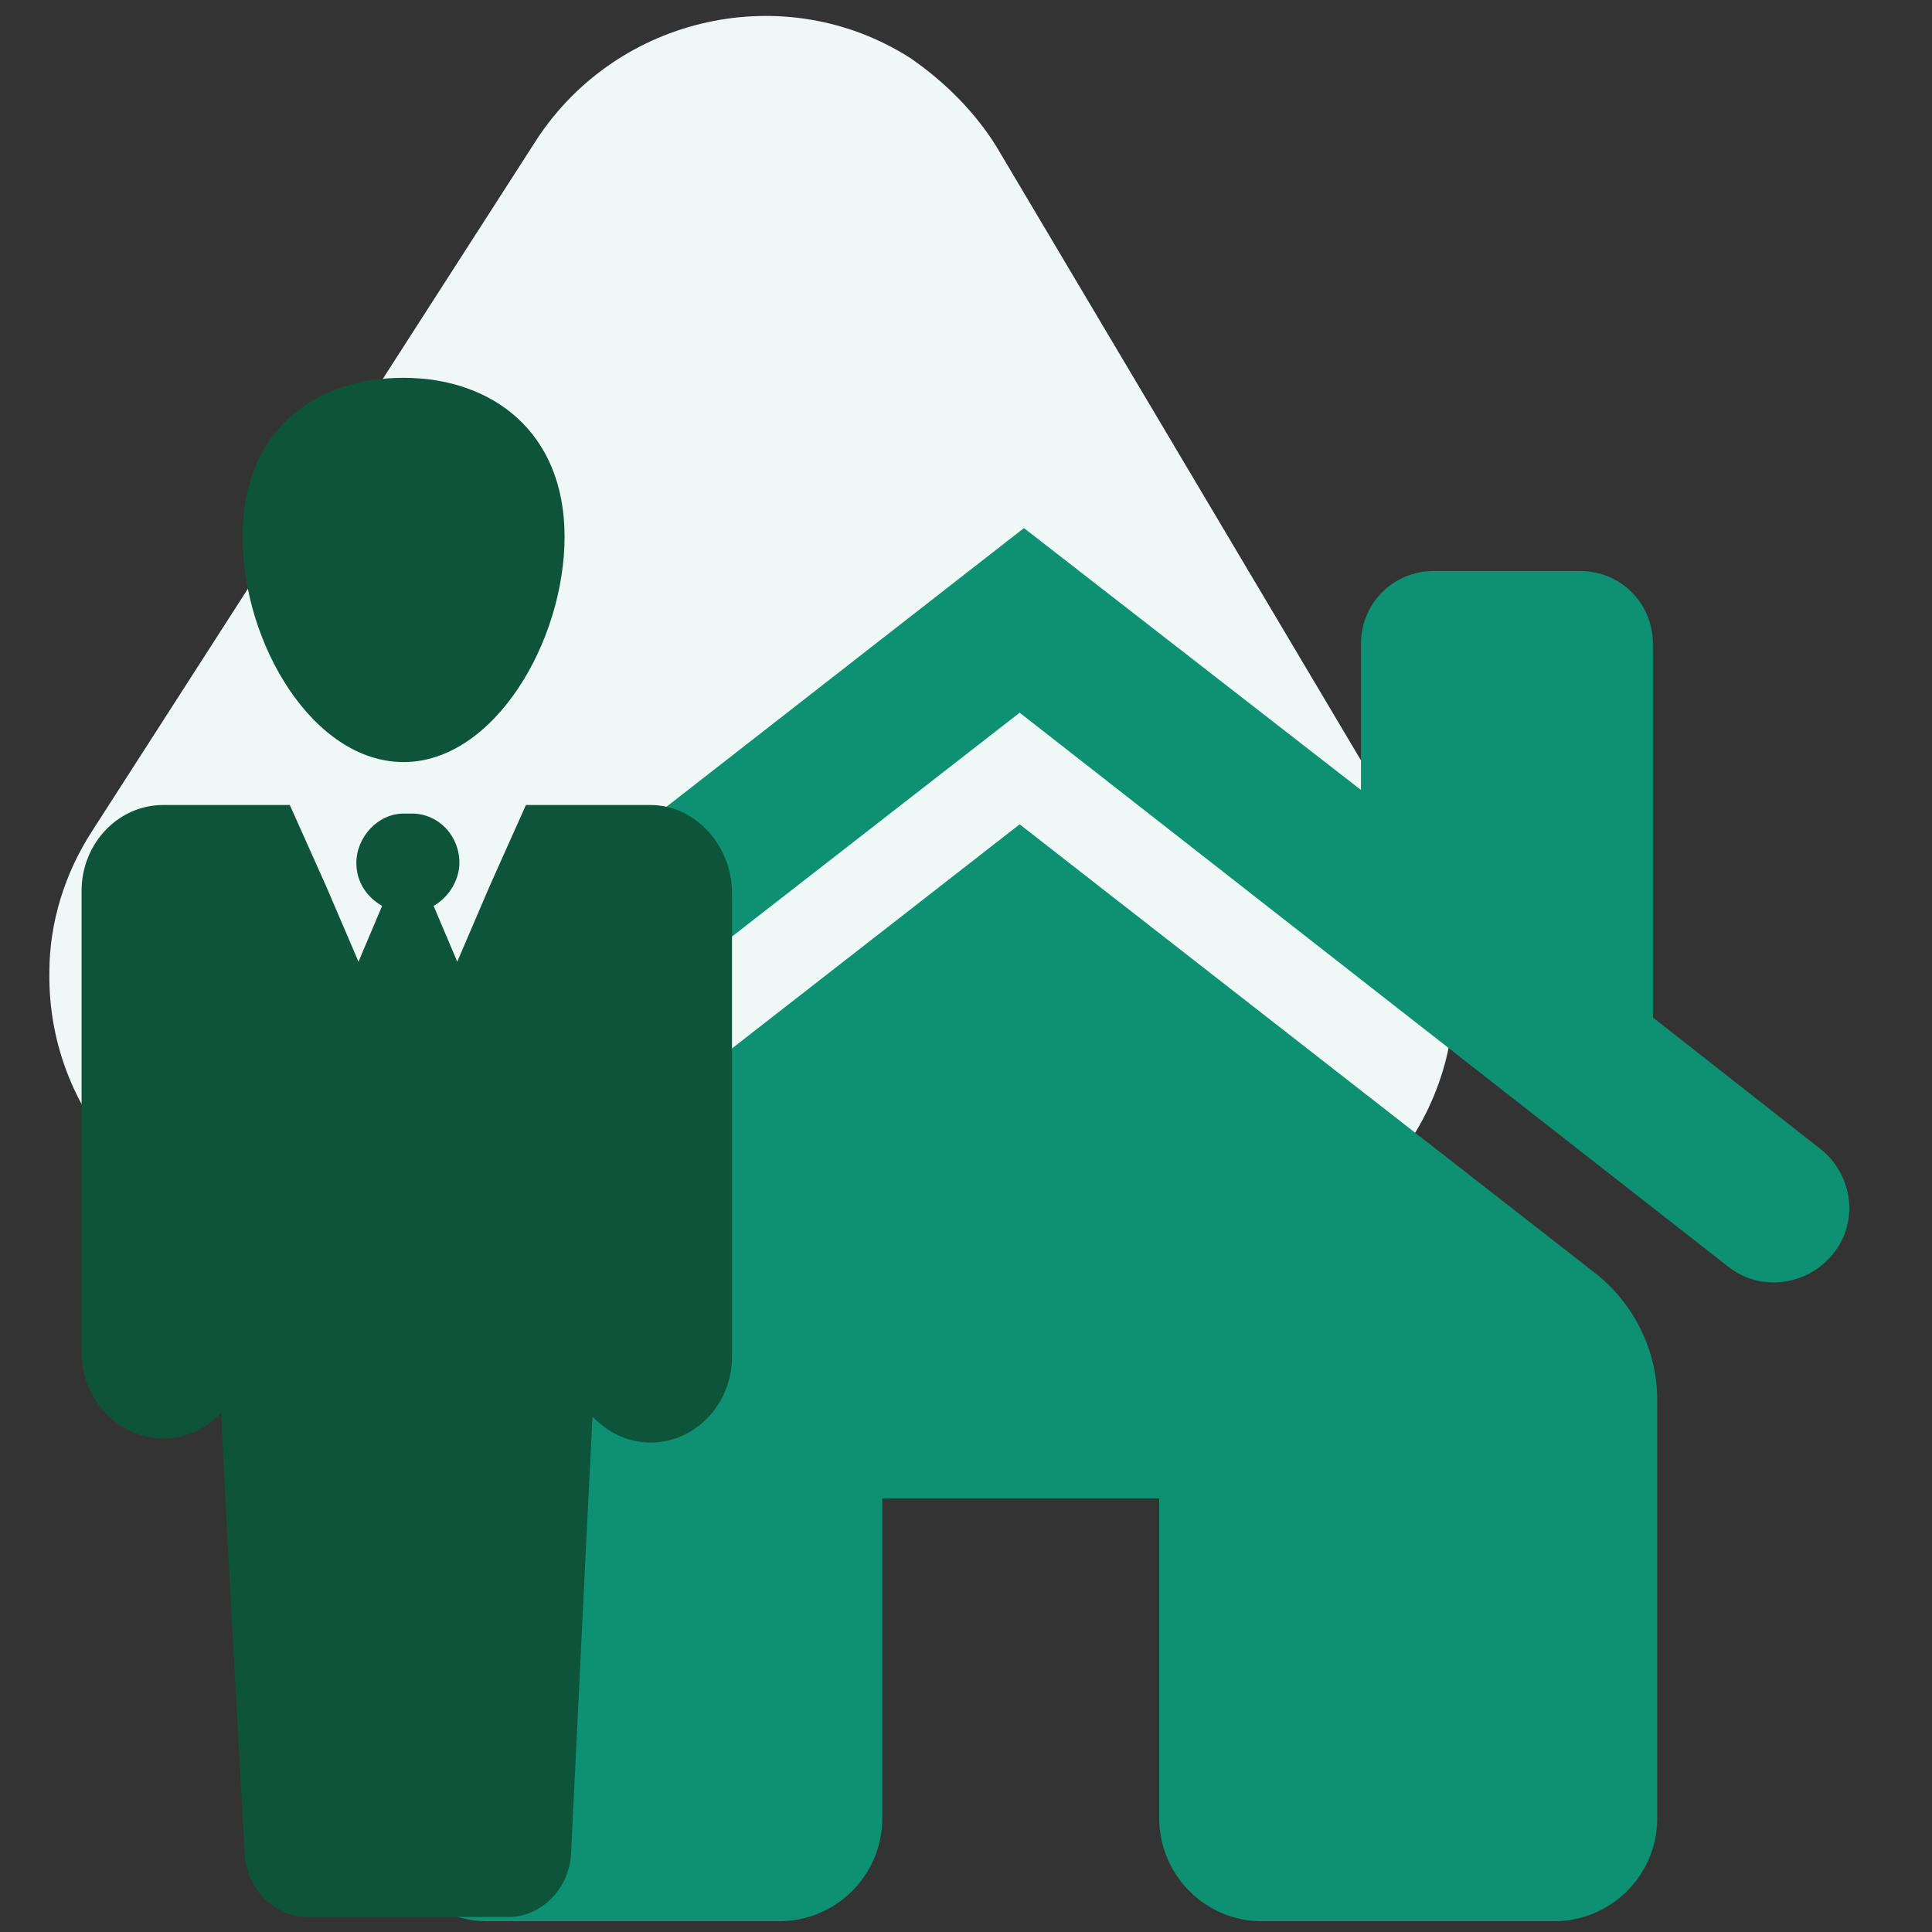
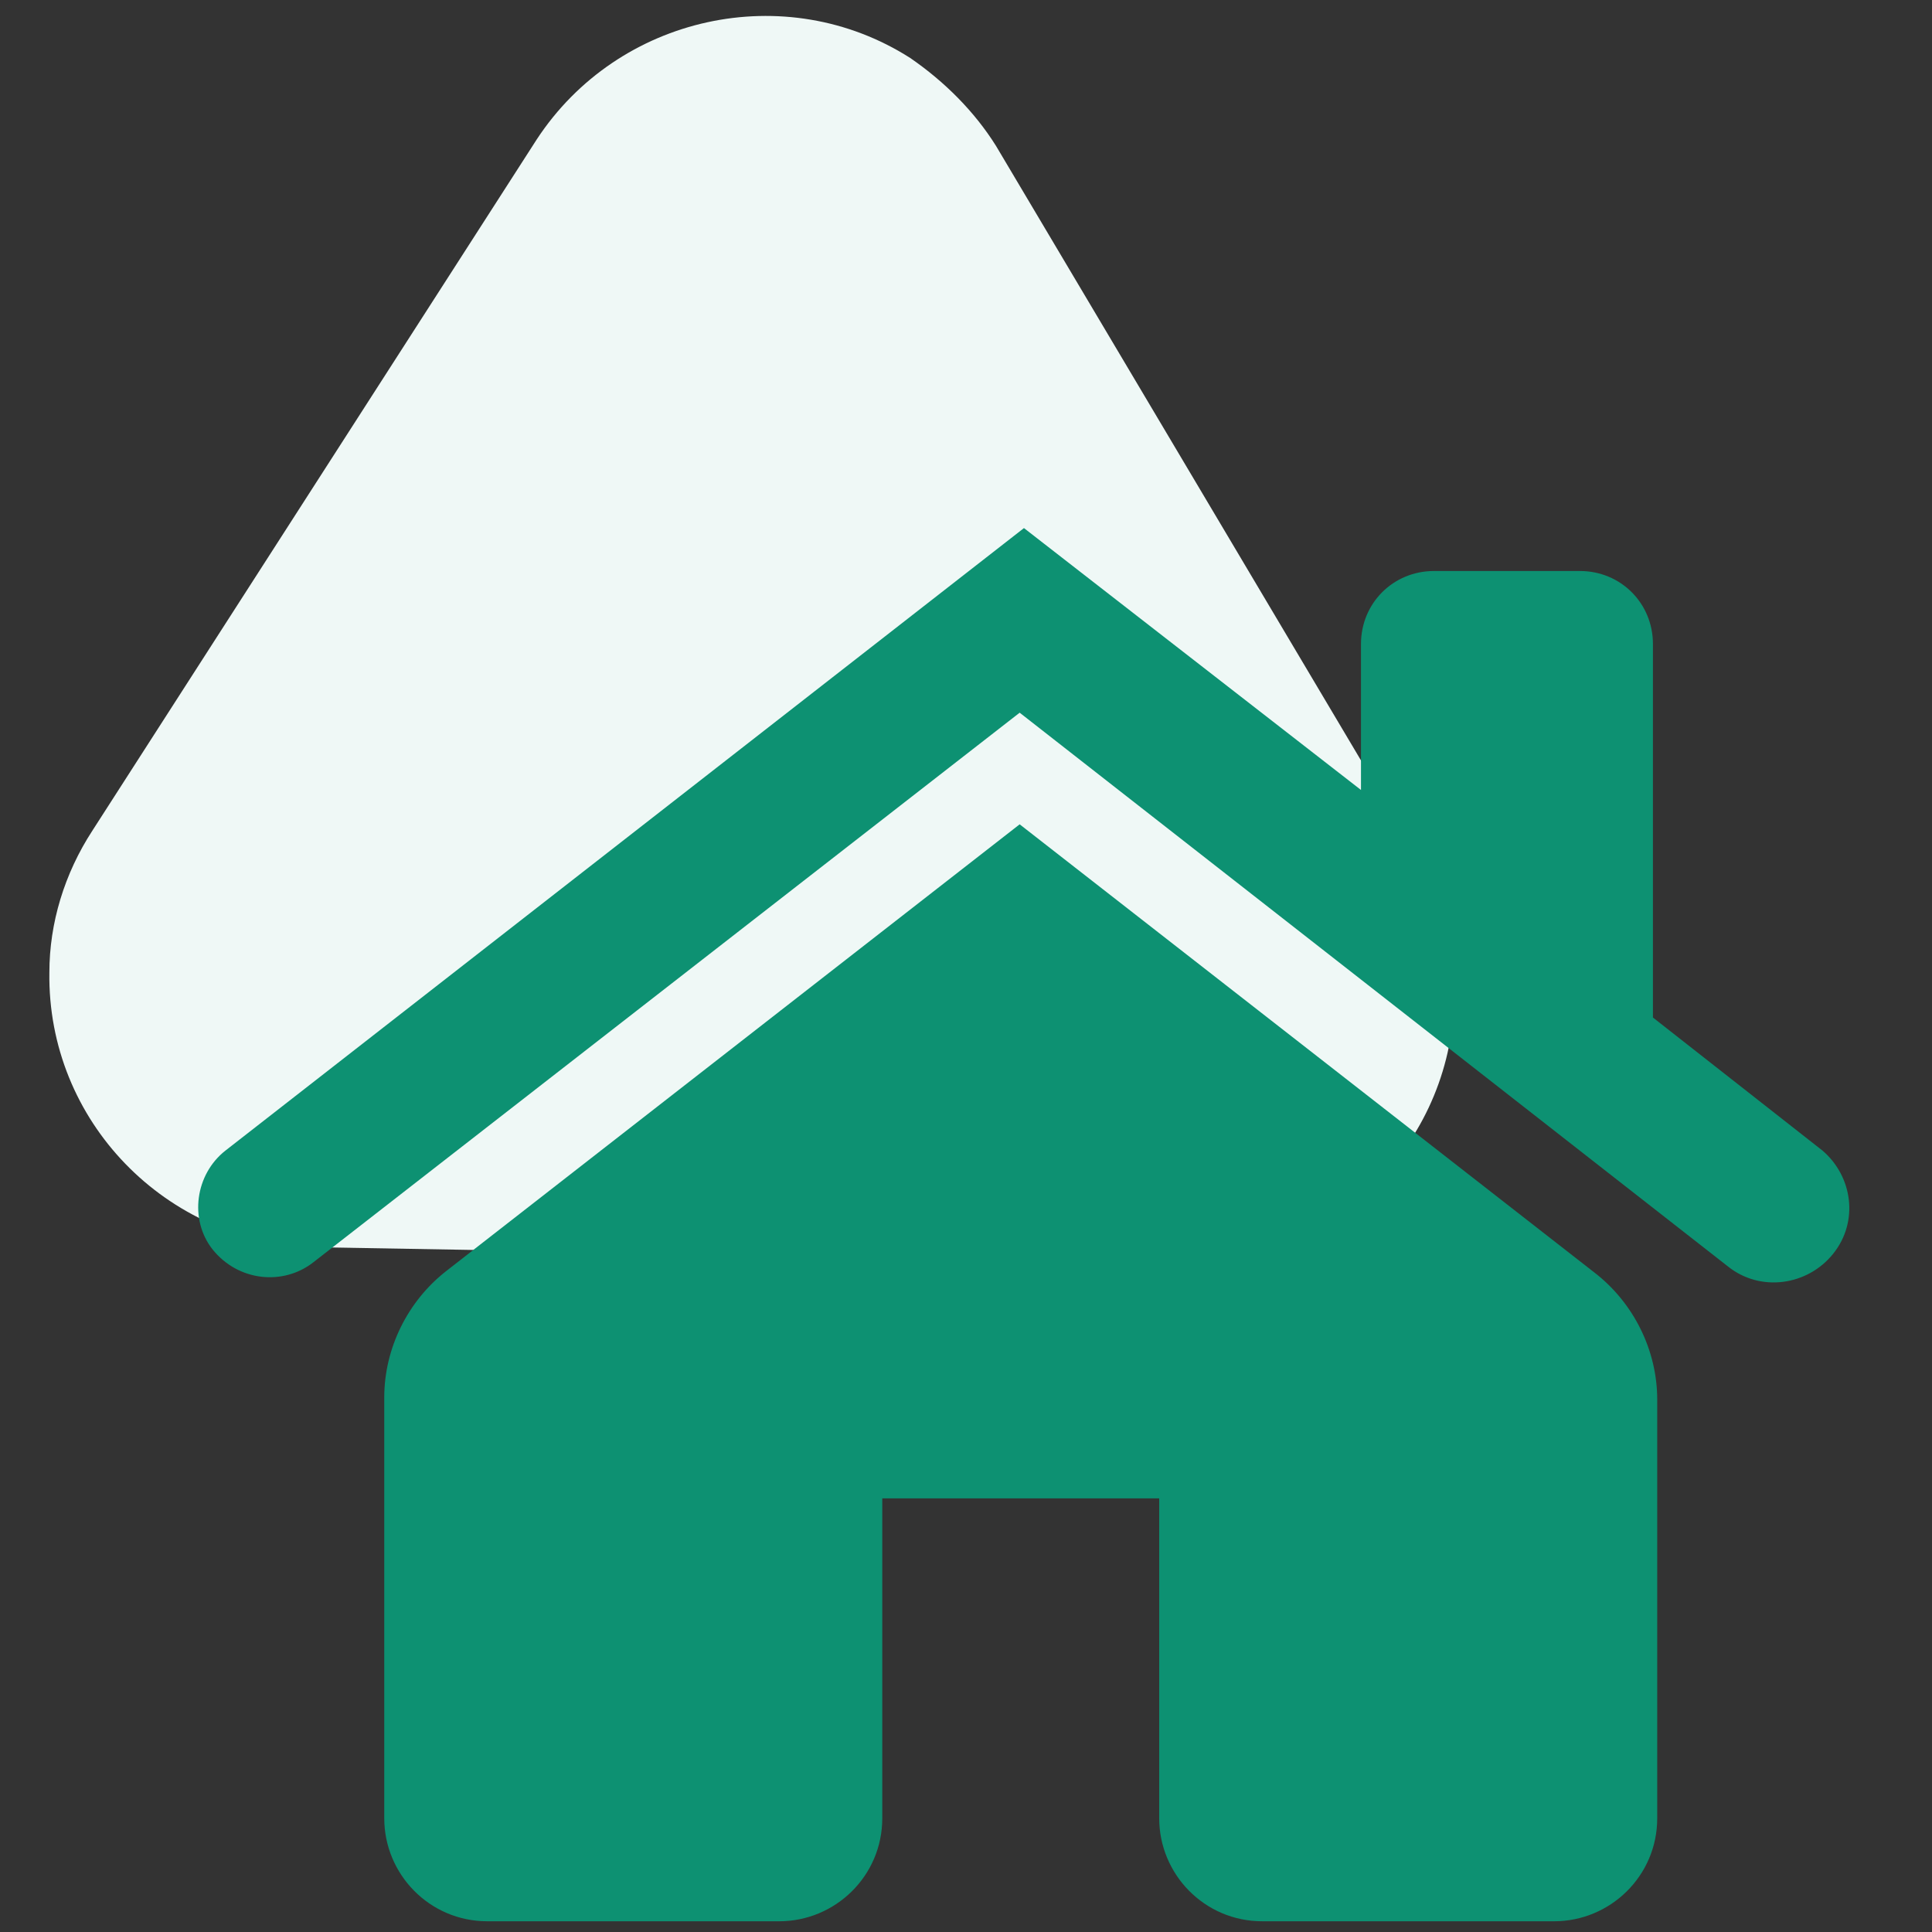
<svg xmlns="http://www.w3.org/2000/svg" xmlns:xlink="http://www.w3.org/1999/xlink" version="1.1" id="uuid-9a956a2d-c25d-4b47-a128-a8e20180b3f6" x="0px" y="0px" viewBox="0 0 90 90" style="enable-background:new 0 0 90 90;" xml:space="preserve">
  <rect x="0" y="0" width="90" height="90" fill="#333333" stroke="none" />
  <style type="text/css">
	.st0{fill:#0D9172;}
	.st1{fill:#0E543A;}
</style>
  <g>
    <g>
      <defs>
        <path id="SVGID_1_" d="M46.4,6.8l19.6,33c3.5,6,1.6,13.7-4.4,17.2c-2,1.2-4.3,1.8-6.6,1.8l-40.3-0.7c-7-0.2-12.5-5.9-12.4-12.8     c0-2.3,0.7-4.6,2-6.6L25,6.5C28.8,0.7,36.6-1,42.4,2.7C44,3.8,45.4,5.2,46.4,6.8L46.4,6.8z" />
      </defs>
      <use xlink:href="#SVGID_1_" style="overflow:visible;fill:#EFF8F6;" />
      <clipPath id="SVGID_2_">
        <use xlink:href="#SVGID_1_" style="overflow:visible;" />
      </clipPath>
    </g>
  </g>
  <g>
    <path class="st0" d="M77.2,84.7V65.2c0-2.3-1.1-4.5-2.9-5.9L47.5,38.4L20.8,59.2c-1.8,1.4-2.9,3.6-2.9,5.9v19.6   c0,2.6,2.1,4.8,4.8,4.8h13.6c2.6,0,4.8-2.1,4.8-4.8l0,0V69.8H54v14.9c0,2.6,2.1,4.8,4.8,4.8l0,0h13.6C75,89.5,77.2,87.4,77.2,84.7   L77.2,84.7z" />
  </g>
  <g>
    <path class="st0" d="M14.6,58.8l32.9-25.6l33,25.8c1.5,1.2,3.7,0.9,4.9-0.6c1.2-1.5,0.9-3.6-0.5-4.8l0,0L77,47.4V30   c0-1.9-1.5-3.4-3.4-3.4h-6.8c-1.9,0-3.4,1.5-3.4,3.4v6.8L47.7,24.6l-37.2,29c-1.4,1.1-1.7,3.2-0.6,4.6l0,0   C11.1,59.7,13.2,59.9,14.6,58.8L14.6,58.8z" />
  </g>
  <g>
-     <path class="st1" d="M30.3,37.5h-5.8l-1.7,3.8l-1.5,3.5l-1.1-2.6c0.7-0.4,1.2-1.2,1.2-2c0-1.3-1-2.3-2.2-2.3h-0.4   c-1.2,0-2.2,1.1-2.2,2.3c0,0.9,0.5,1.6,1.2,2l-1.1,2.6l-1.5-3.5l-1.7-3.8H7.6c-2.1,0-3.8,1.8-3.8,4V63c0,2.2,1.7,4,3.8,4   c1,0,2-0.4,2.7-1.2l0.3,6l0.8,14.6c0.1,1.6,1.4,2.9,2.9,2.9h9.4c1.5,0,2.8-1.3,2.9-2.9L27.3,72l0.3-6c0.7,0.7,1.6,1.2,2.7,1.2   c2.1,0,3.8-1.8,3.8-4V41.6C34.1,39.4,32.4,37.5,30.3,37.5" />
-   </g>
+     </g>
  <g>
    <g>
      <defs>
-         <path id="SVGID_3_" d="M18.8,35.5c4.2,0,7.5-5.6,7.5-10.5s-3.4-7.4-7.5-7.4S11.3,20,11.3,25S14.6,35.5,18.8,35.5" />
-       </defs>
+         </defs>
      <use xlink:href="#SVGID_3_" style="overflow:visible;fill:#0E543A;" />
      <clipPath id="SVGID_4_">
        <use xlink:href="#SVGID_3_" style="overflow:visible;" />
      </clipPath>
    </g>
  </g>
</svg>